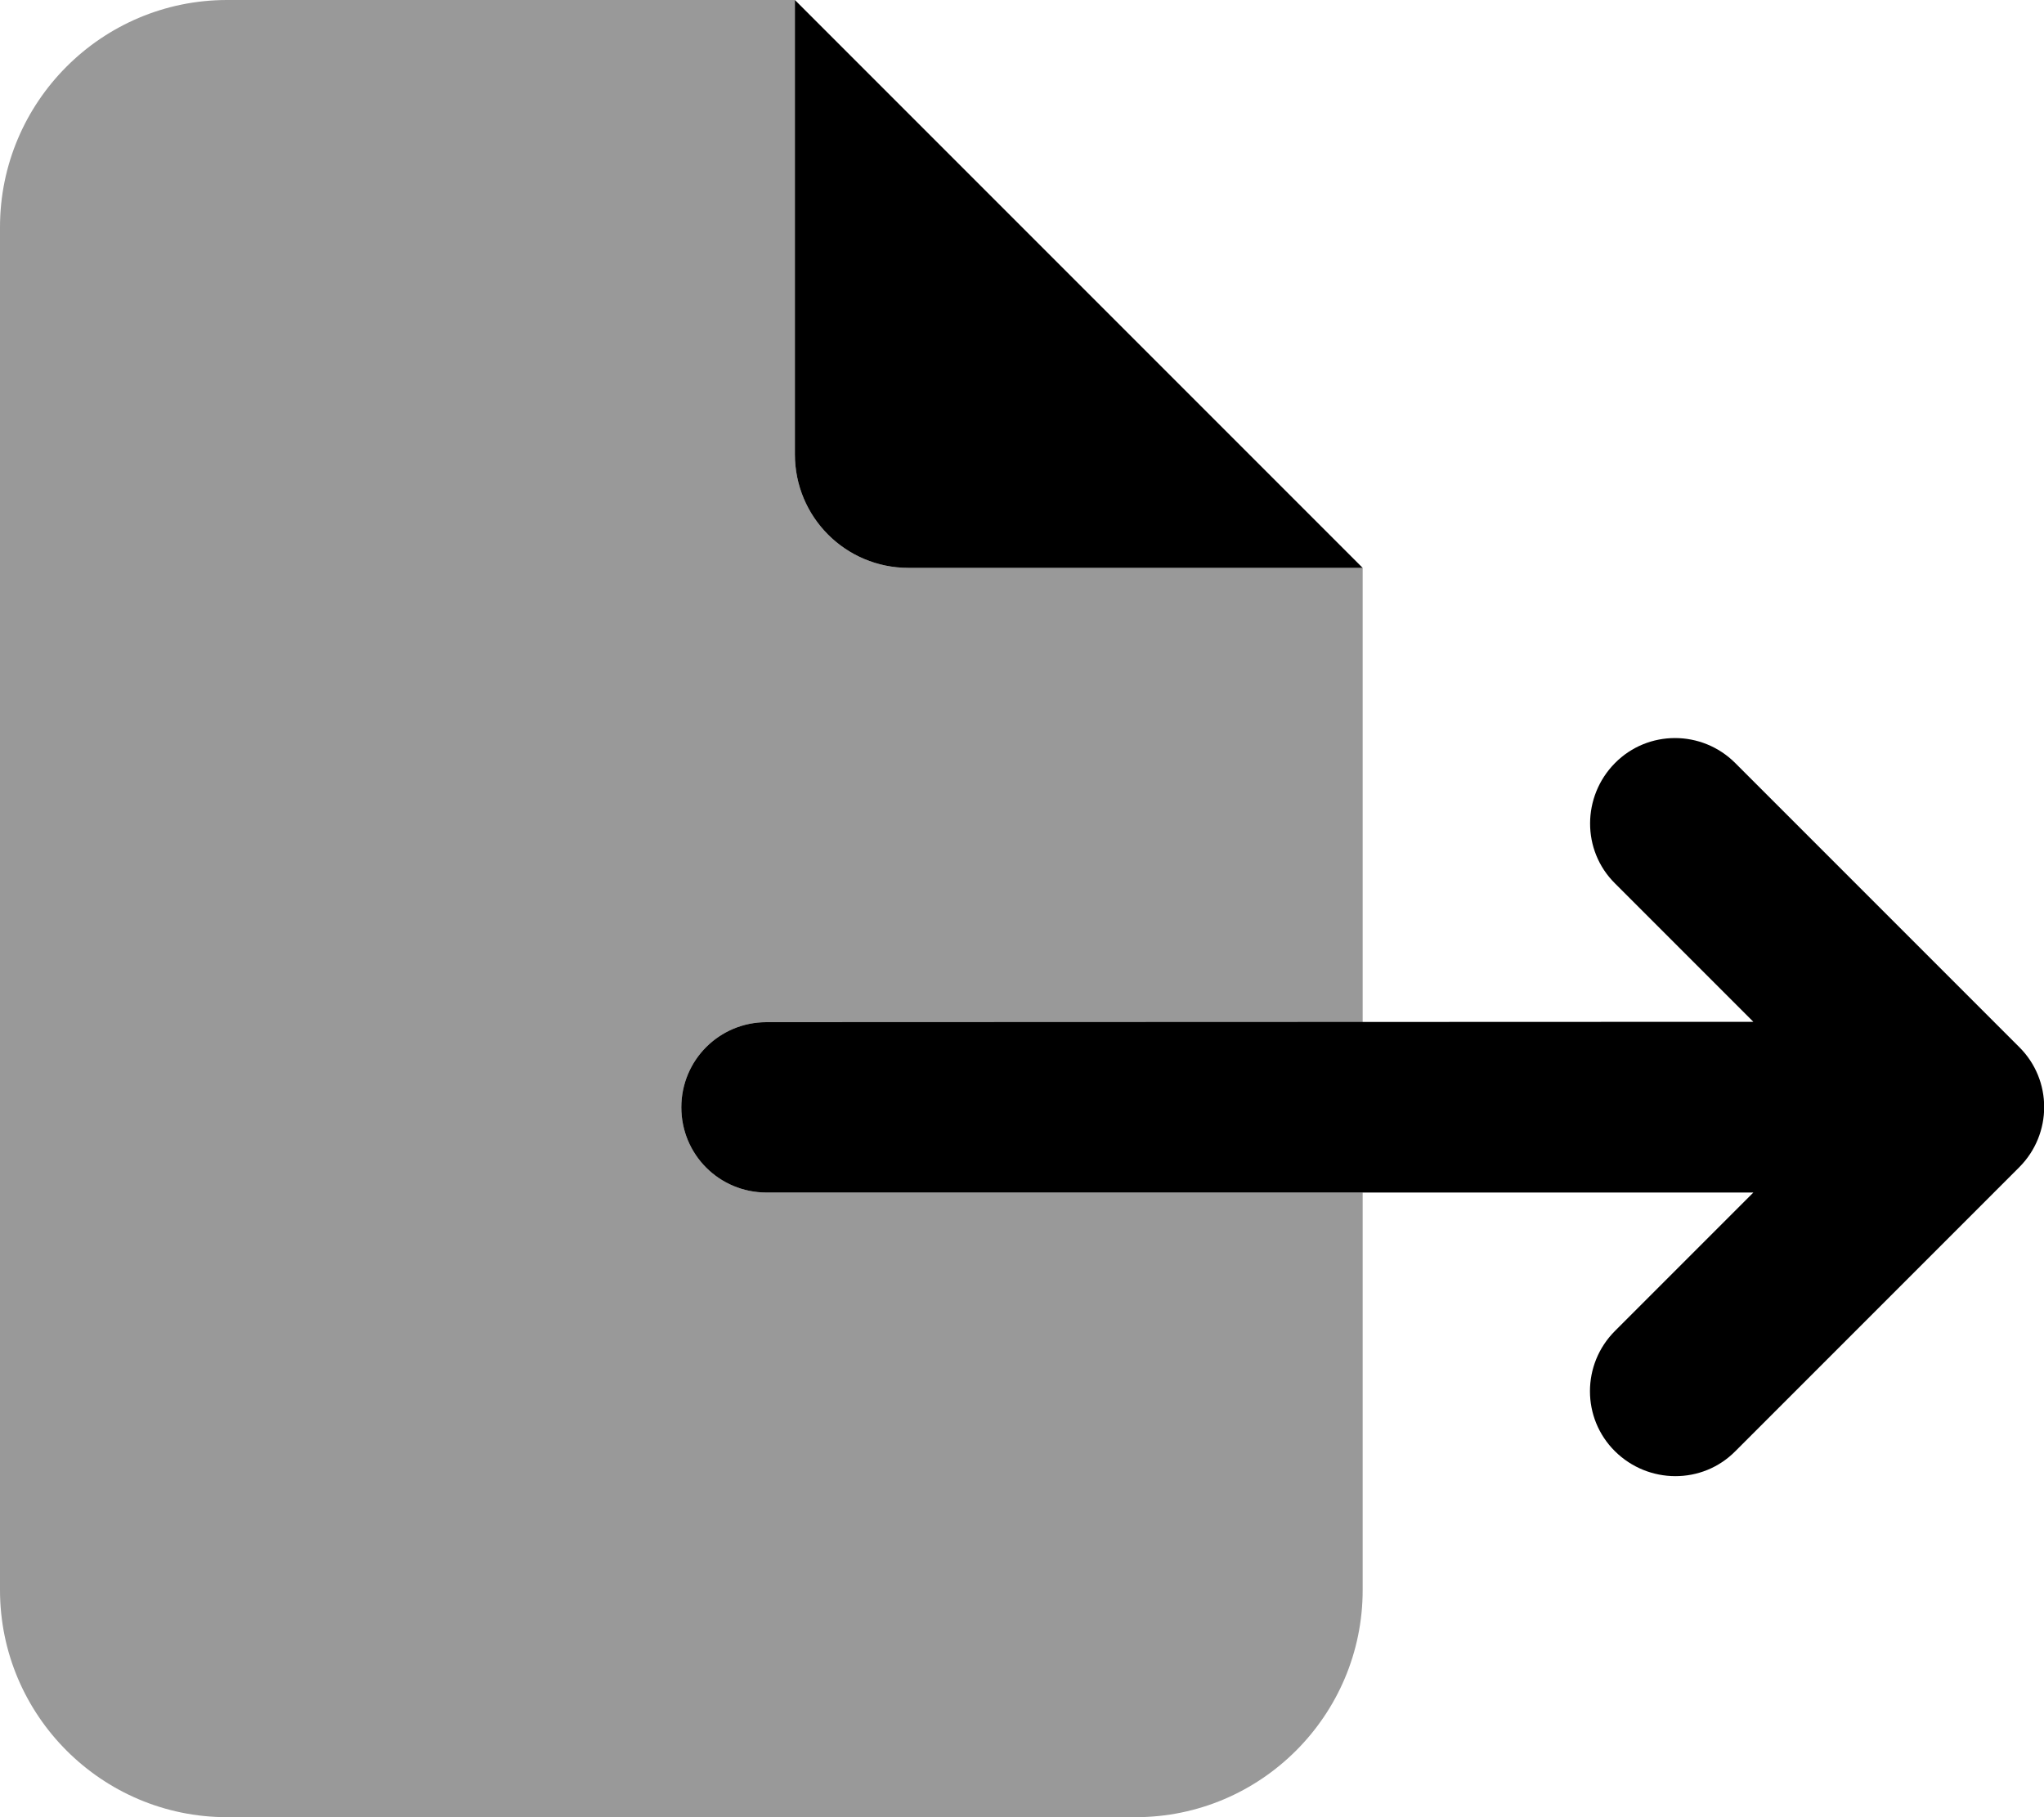
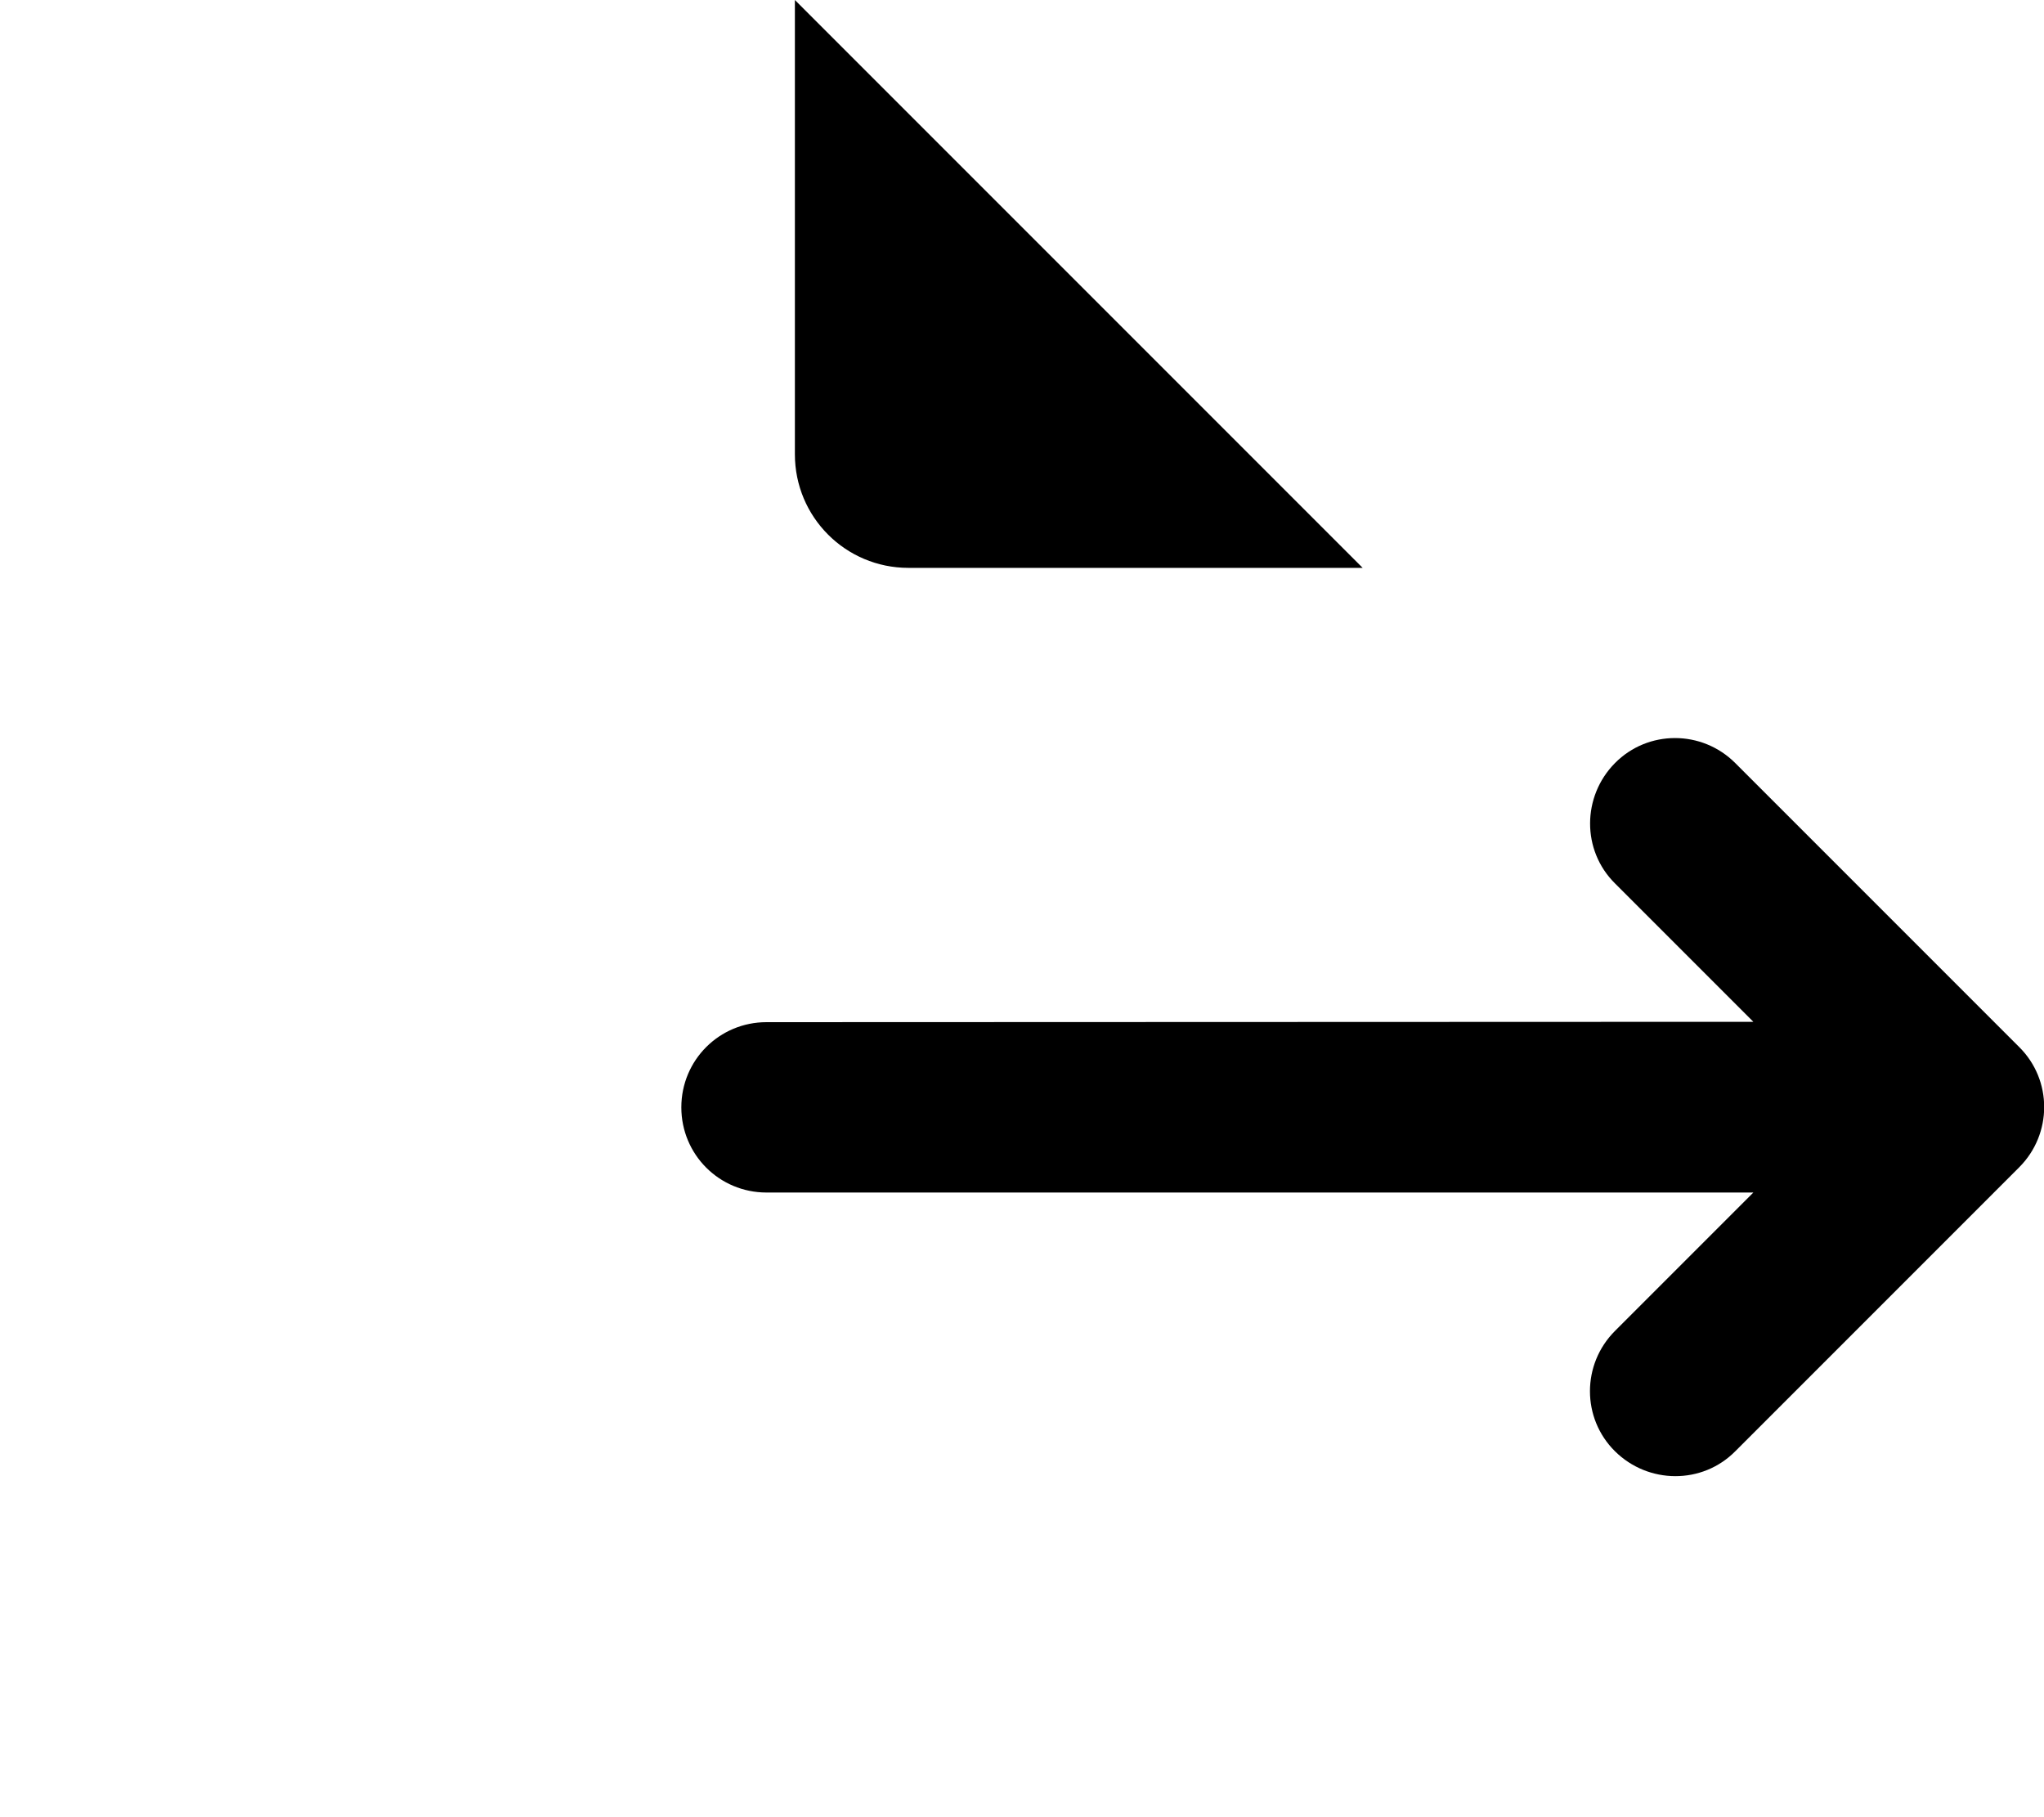
<svg xmlns="http://www.w3.org/2000/svg" viewBox="0 0 576 512">
-   <path class="fa-secondary" style="fill:inherit;opacity:.4;" d="M0 64C0 28.7 28.7 0 64 0L224 0l0 128c0 17.7 14.3 32 32 32l128 0 0 128-168 0c-13.3 0-24 10.7-24 24s10.7 24 24 24l168 0 0 112c0 35.3-28.7 64-64 64L64 512c-35.3 0-64-28.7-64-64L0 64z" />
  <path class="fa-primary" style="fill:inherit;opacity:1;" d="M384 160L224 0l0 128c0 17.7 14.3 32 32 32l128 0zm105 55c-9.4-9.4-24.6-9.4-33.9 0s-9.4 24.6 0 33.9l39 39L216 288c-13.3 0-24 10.7-24 24s10.7 24 24 24l278.1 0-39 39c-9.4 9.4-9.4 24.6 0 33.9s24.6 9.4 33.9 0l80-80c9.4-9.4 9.4-24.6 0-33.9l-80-80z" />
</svg>